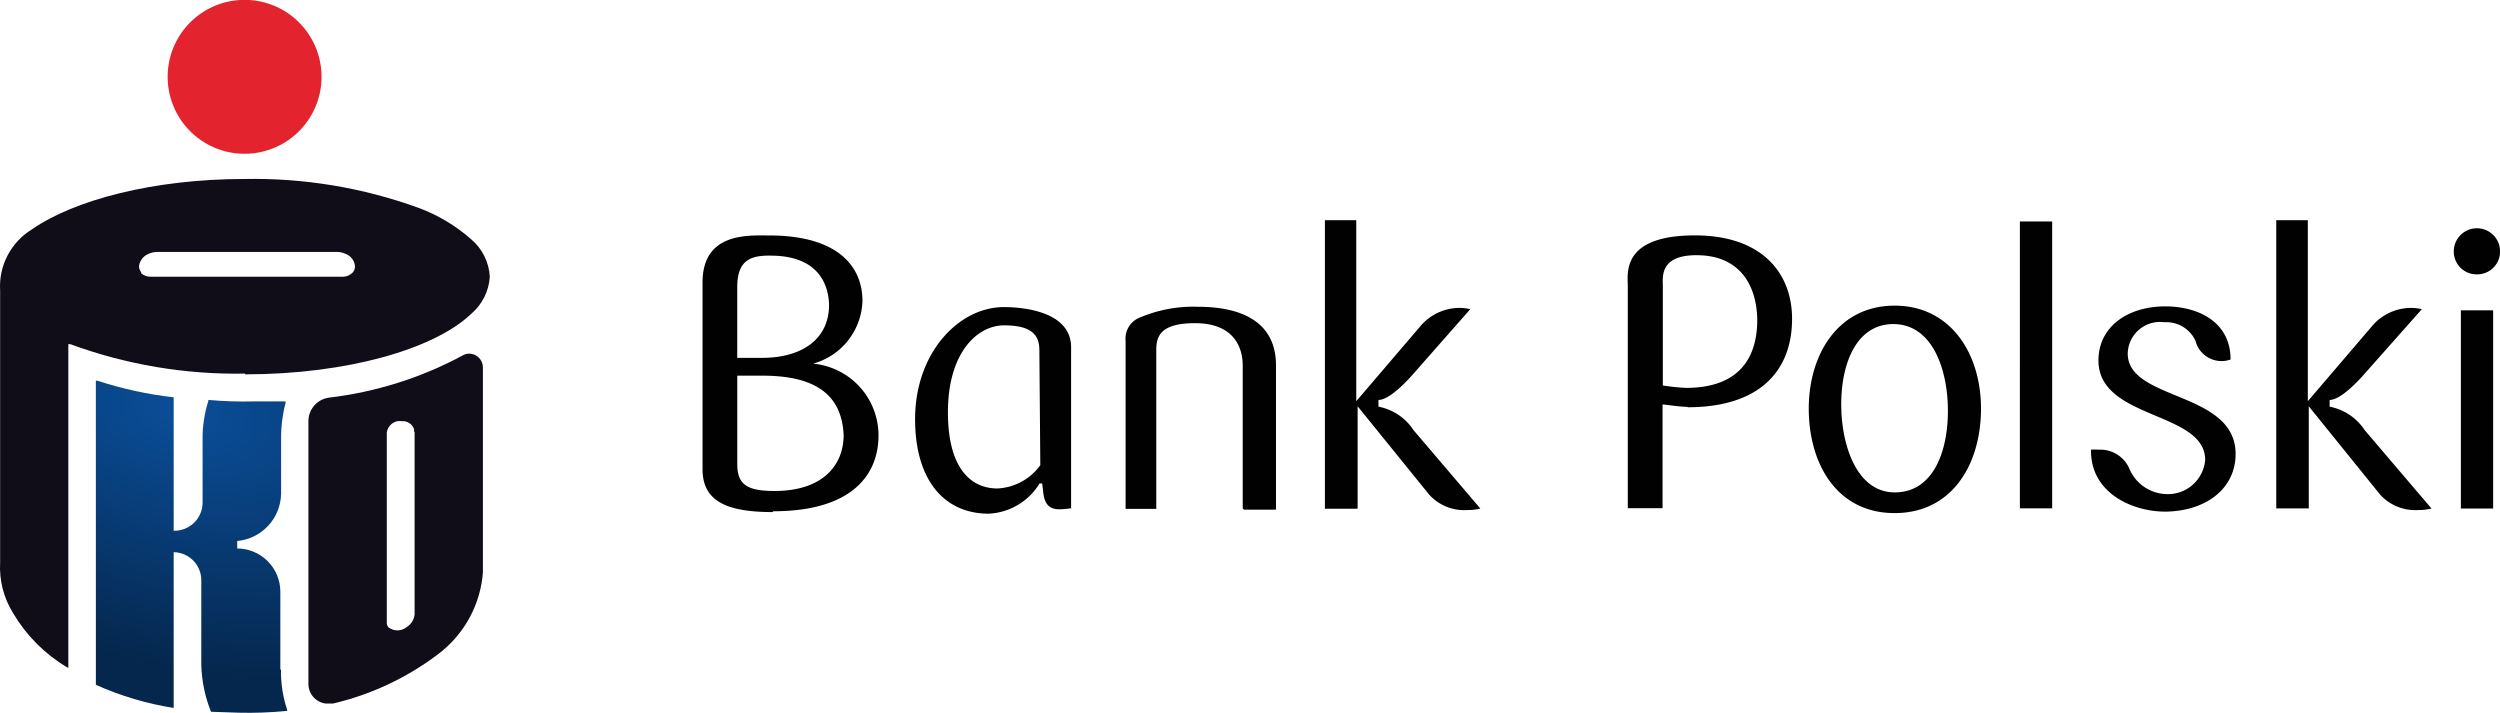
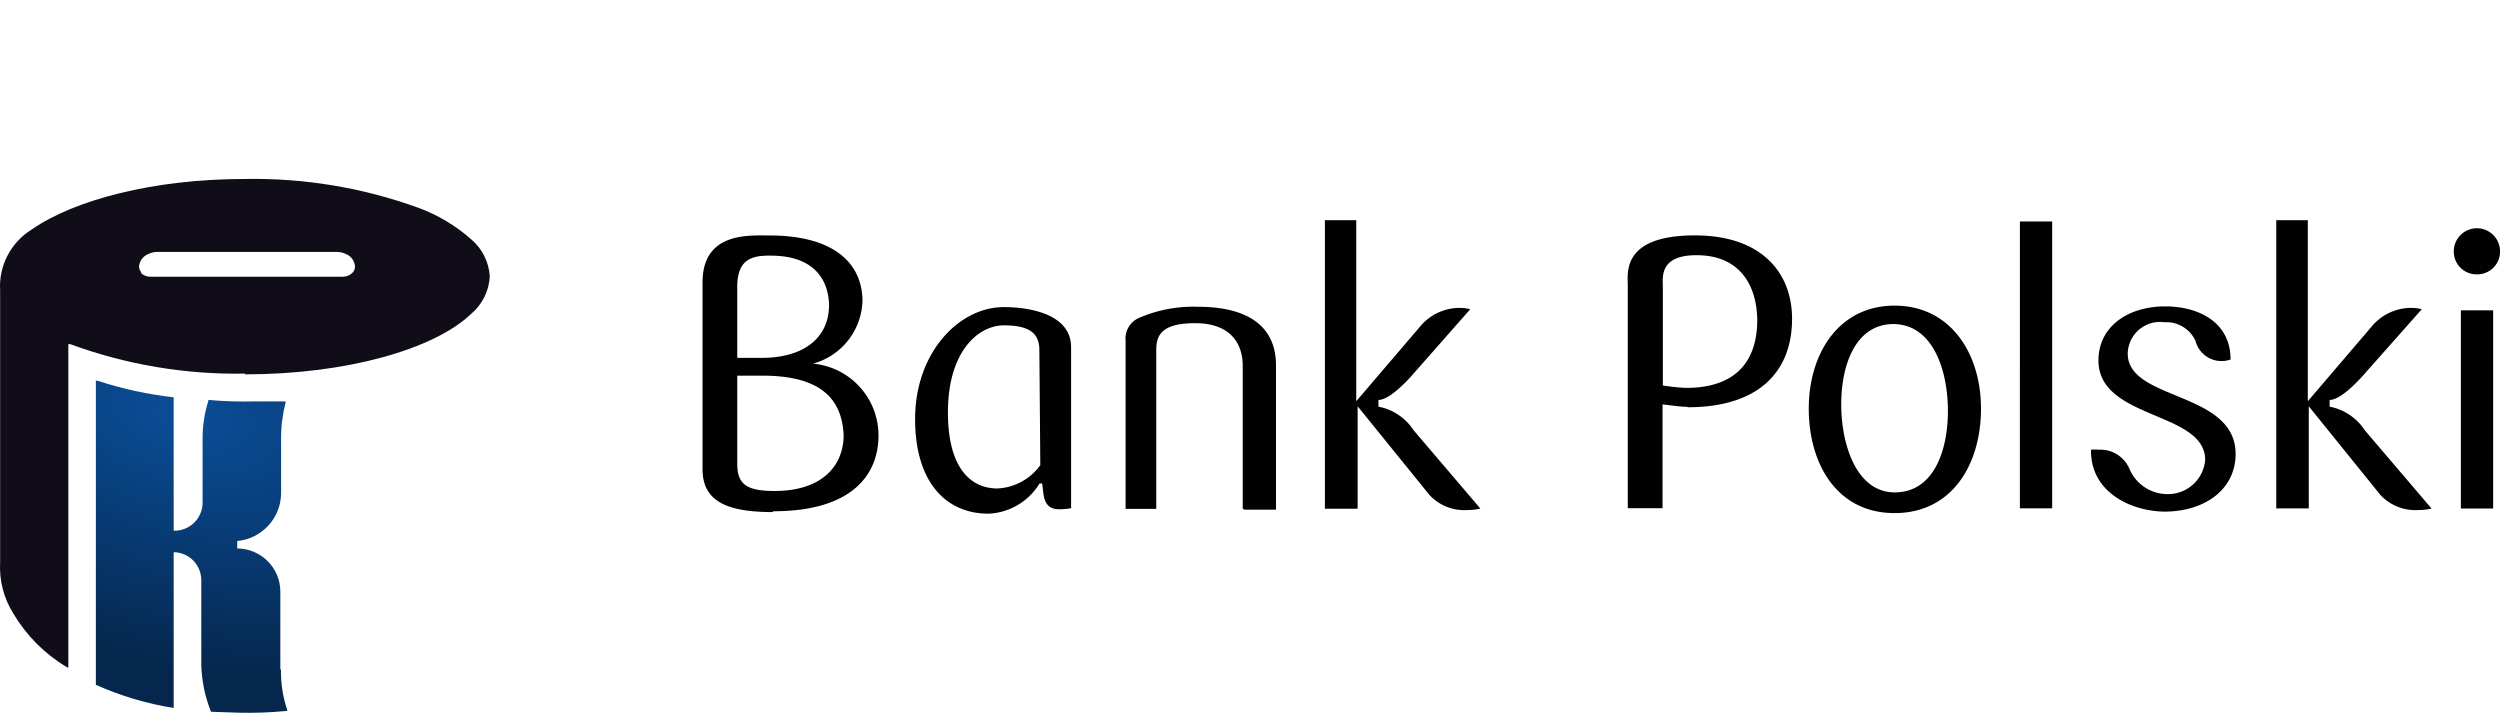
<svg xmlns="http://www.w3.org/2000/svg" xmlns:xlink="http://www.w3.org/1999/xlink" width="136.457" height="38.906" viewBox="0 0 136.457 38.906">
  <defs>
    <radialGradient id="radial-gradient" cx="0.454" cy="0.098" r="0.765" gradientTransform="matrix(-0.105, 0.994, -2.928, -0.309, 0.79, -0.323)" gradientUnits="objectBoundingBox">
      <stop offset="0" stop-color="#0a4e99" />
      <stop offset="1" stop-color="#05274d" />
    </radialGradient>
    <clipPath id="clip-path">
      <path id="Path_7023" data-name="Path 7023" d="M40.9,37.388V33.11a2.363,2.363,0,0,0-2.353-2.343h0V30.36a2.638,2.638,0,0,0,2.394-2.577V24.788a7.527,7.527,0,0,1,.244-1.966v-.081H39.457a21.807,21.807,0,0,1-2.485-.081h0v.051a6.631,6.631,0,0,0-.316,2.119v3.4A1.538,1.538,0,0,1,35.078,29.8V22.517a20.871,20.871,0,0,1-4.166-.907H30.83v16.6a16.817,16.817,0,0,0,4.248,1.263h0V30.971A1.528,1.528,0,0,1,36.585,32.5v4.624a7.405,7.405,0,0,0,.53,2.557h0l1.528.051a21.39,21.39,0,0,0,2.557-.092h.071v-.071a6.55,6.55,0,0,1-.336-2.2" transform="translate(-30.83 -21.61)" fill="url(#radial-gradient)" />
    </clipPath>
    <clipPath id="clip-path-2">
      <path id="Path_6987" data-name="Path 6987" d="M39.064,21.465c5.561,0,10.328-1.375,12.345-3.3a2.883,2.883,0,0,0,1.019-2.037,2.883,2.883,0,0,0-1.019-2.037,9.1,9.1,0,0,0-2.862-1.711,26.361,26.361,0,0,0-9.5-1.579h0c-4.991,0-9.31,1.151-11.612,2.75A3.647,3.647,0,0,0,25.7,16.891V31.732a4.736,4.736,0,0,0,.723,2.791,8.373,8.373,0,0,0,2.9,2.913l.1.051V19.815h.1a26.229,26.229,0,0,0,9.554,1.609h0m-5.674-5.531a.5.5,0,0,1-.122-.316.815.815,0,0,1,.509-.682,1.131,1.131,0,0,1,.469-.112H44.1a1.131,1.131,0,0,1,.469.112.784.784,0,0,1,.5.682.479.479,0,0,1-.112.316.744.744,0,0,1-.54.244H33.93a.744.744,0,0,1-.54-.2Z" transform="translate(-25.693 -10.795)" fill="none" />
    </clipPath>
    <radialGradient id="radial-gradient-3" cx="0.491" cy="0.007" r="1.09" gradientTransform="matrix(0.997, 0, 0, -1, 0.002, 7.555)" gradientUnits="objectBoundingBox">
      <stop offset="0" stop-color="#0a4e99" />
      <stop offset="0.15" stop-color="#0a4b93" />
      <stop offset="0.34" stop-color="#0b4383" />
      <stop offset="0.55" stop-color="#0d3568" />
      <stop offset="0.78" stop-color="#0f2242" />
      <stop offset="1" stop-color="#110d18" />
    </radialGradient>
    <clipPath id="clip-path-3">
-       <path id="Path_6991" data-name="Path 6991" d="M51.744,20.873A.754.754,0,0,0,51,20.16a.7.7,0,0,0-.326.081,20.443,20.443,0,0,1-7.344,2.322,1.294,1.294,0,0,0-1.11,1.3V38.189a1.08,1.08,0,0,0,1.08,1.08.845.845,0,0,0,.224,0,15.279,15.279,0,0,0,5.755-2.689,6.173,6.173,0,0,0,2.475-4.6v-11.1m-3.738,3.565V34.39a.917.917,0,0,1-.428.693.8.8,0,0,1-1.019,0,.448.448,0,0,1-.071-.265V24.479a.733.733,0,0,1,.581-.632,1.019,1.019,0,0,1,.244,0,.652.652,0,0,1,.662.428.306.306,0,0,1,0,.132Z" transform="translate(-42.22 -20.16)" fill="none" />
-     </clipPath>
+       </clipPath>
    <radialGradient id="radial-gradient-4" cx="-0.381" cy="-0.515" r="1.525" gradientTransform="matrix(2.005, 0, 0, -1, -0.023, 9.566)" xlink:href="#radial-gradient-3" />
  </defs>
  <g id="_6_PKO_Bank_Polski" data-name="6 PKO Bank Polski" transform="translate(-0.033 0)">
    <g id="Group_2022" data-name="Group 2022" transform="translate(5.265 20.779)" clip-path="url(#clip-path)">
      <path id="Path_7022" data-name="Path 7022" d="M5.14,20.36H15.611V38.593H5.14Z" transform="translate(-5.171 -20.401)" fill="url(#radial-gradient)" />
    </g>
-     <path id="Path_6985" data-name="Path 6985" d="M13.217,8.393a4.2,4.2,0,1,0-4.2-4.2,4.2,4.2,0,0,0,4.2,4.2" transform="translate(0.167)" fill="#e3232d" />
    <g id="Group_2010" data-name="Group 2010" transform="translate(0.033 9.763)" clip-path="url(#clip-path-2)">
      <path id="Path_6986" data-name="Path 6986" d="M0,9.55H26.789V36.268H0Z" transform="translate(-0.033 -9.586)" fill="url(#radial-gradient-3)" />
    </g>
    <g id="Group_2012" data-name="Group 2012" transform="translate(16.867 19.302)" clip-path="url(#clip-path-3)">
      <path id="Path_6990" data-name="Path 6990" d="M16.56,18.95h9.524v19.1H16.56Z" transform="translate(-16.56 -18.95)" fill="url(#radial-gradient-4)" />
    </g>
    <path id="Path_6992" data-name="Path 6992" d="M41.5,27.731c-2.587,0-3.82-.642-3.82-2.343V15.2c0-2.75,2.506-2.567,3.636-2.567,3.718,0,5.093,1.66,5.093,3.585a3.667,3.667,0,0,1-2.7,3.412h0a3.932,3.932,0,0,1,3.575,3.922c0,2.1-1.4,4.135-5.745,4.135m-.132-13.955c-.947,0-1.833.122-1.833,1.711v3.871h1.345c2.19,0,3.667-1.019,3.667-2.9C44.535,14.866,43.588,13.735,41.408,13.735ZM41,20.285H39.575v4.828c0,1.12.54,1.467,2.037,1.467,2.628,0,3.769-1.406,3.769-3.056-.1-2.139-1.457-3.239-4.441-3.239Zm16.807,7.232a3.789,3.789,0,0,1-.652.061c-.479,0-.795-.2-.876-.9l-.061-.509h-.143a3.433,3.433,0,0,1-2.781,1.65c-2.383,0-4.013-1.783-4.013-5.164,0-3.616,2.383-6.112,4.848-6.112,1.222,0,3.667.306,3.667,2.19v8.841m-1.732-8.689c0-.9-.53-1.345-1.935-1.345s-3.056,1.426-3.056,4.747c0,3.056,1.253,4.156,2.7,4.156a3.056,3.056,0,0,0,2.343-1.273Zm11.1,8.658v-7.8c0-1.151-.611-2.322-2.6-2.322s-2.119.794-2.119,1.508v8.627H60.771V18.39a1.232,1.232,0,0,1,.794-1.283,7.456,7.456,0,0,1,3.178-.581c1.833,0,4.237.509,4.237,3.2V27.6H67.25m6.112-.051H71.65V11.8h1.711v9.88l3.484-4.074a2.8,2.8,0,0,1,2.139-1.019,2.455,2.455,0,0,1,.6.071l-3.259,3.7c-.611.662-1.294,1.253-1.752,1.253v.367a2.934,2.934,0,0,1,1.915,1.283l3.647,4.278a2.811,2.811,0,0,1-.7.081,2.577,2.577,0,0,1-2.088-.835l-3.911-4.828v5.582m18.009-5.551c-.407,0-1.019-.1-1.365-.132v5.663H88.182V15.4c0-.682-.377-2.771,3.667-2.771,3.636,0,5.3,2.037,5.3,4.553,0,2.852-1.783,4.828-5.7,4.828m.479-8.3c-2.037,0-1.833,1.222-1.833,1.711v5.4a11.2,11.2,0,0,0,1.263.132c2.781,0,3.891-1.508,3.891-3.718-.031-1.935-.988-3.524-3.31-3.524Zm10.817,14.077c-3.158,0-4.685-2.7-4.685-5.7s1.63-5.623,4.685-5.623,4.716,2.608,4.716,5.623-1.558,5.7-4.716,5.7m-.061-10.318c-2.037,0-2.852,2.17-2.852,4.38s.835,4.808,2.923,4.808,2.9-2.21,2.9-4.451-.835-4.736-2.984-4.736Zm6.9-5.6h1.762V27.527h-1.762Zm11.775,12.681c0,1.935-1.65,3.127-3.82,3.158-1.833,0-4.074-1.019-4.074-3.321v-.061a3.056,3.056,0,0,1,.438,0,1.721,1.721,0,0,1,1.67,1.07,2.261,2.261,0,0,0,2.037,1.355,2.037,2.037,0,0,0,2.088-1.864c0-2.669-5.826-2.19-5.826-5.429,0-1.854,1.609-2.954,3.647-2.954,1.783,0,3.565.835,3.565,2.9a1.467,1.467,0,0,1-1.915-1.019,1.752,1.752,0,0,0-1.569-1.019h-.153a1.762,1.762,0,0,0-1.976,1.711c0,2.6,5.887,2.037,5.887,5.48m3.972,2.974h-1.752V11.8H125.3v9.88l3.484-4.074a2.8,2.8,0,0,1,2.139-1.019,2.455,2.455,0,0,1,.6.071l-3.28,3.7c-.611.662-1.294,1.253-1.752,1.253v.367a2.954,2.954,0,0,1,1.915,1.283l3.647,4.278a2.954,2.954,0,0,1-.713.081,2.6,2.6,0,0,1-2.088-.835l-3.9-4.828v5.582m9.188-12.783a1.243,1.243,0,0,1-1.273-1.253,1.263,1.263,0,1,1,2.526,0,1.243,1.243,0,0,1-1.253,1.253m.876,12.783h-1.762V16.72h1.762Z" transform="translate(0.7 0.219)" fill="#010101" />
  </g>
</svg>